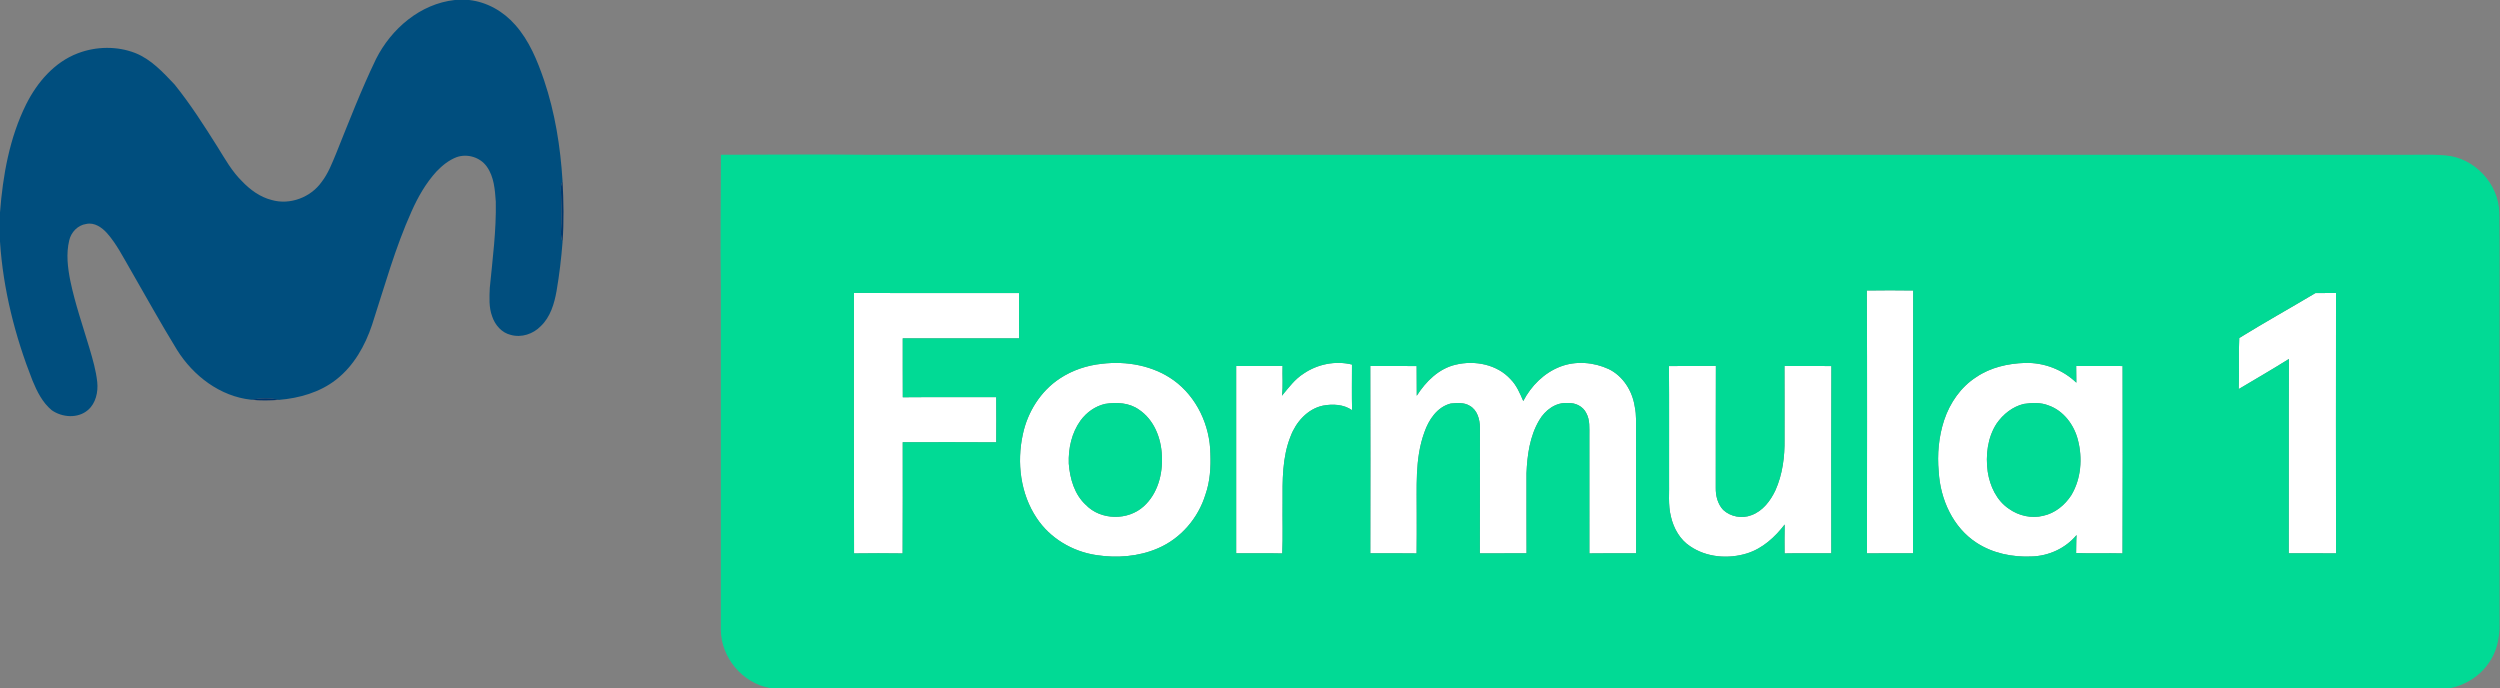
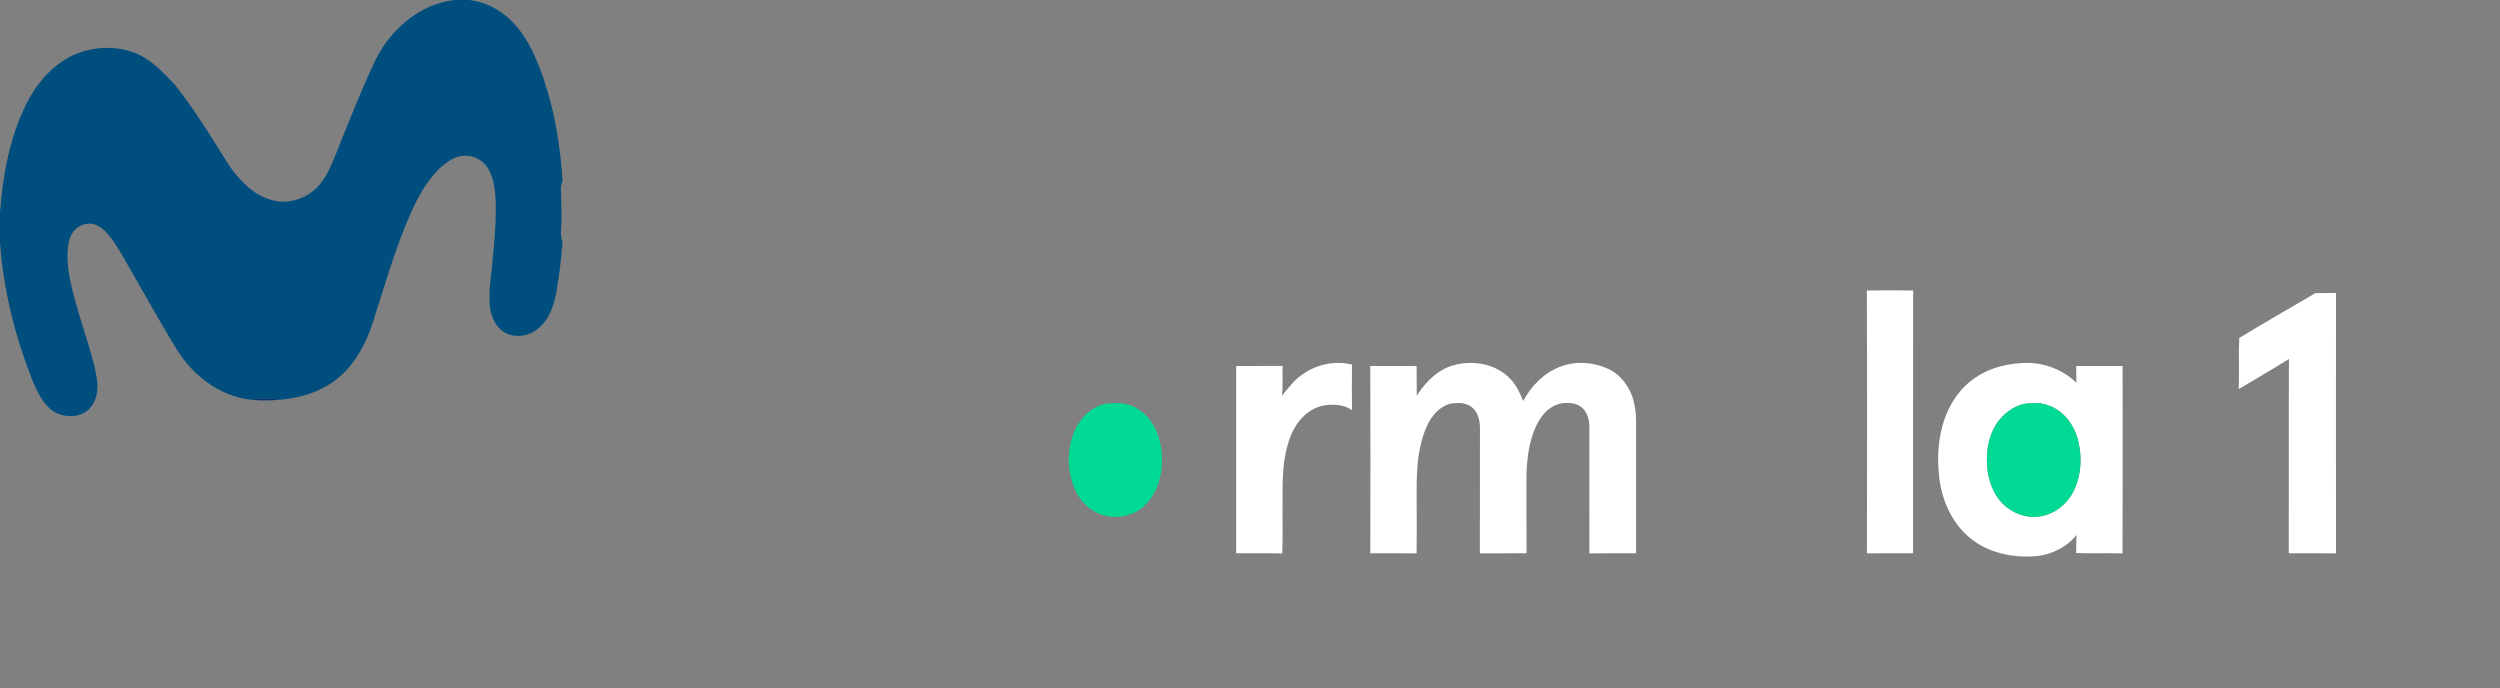
<svg xmlns="http://www.w3.org/2000/svg" width="1537pt" height="423pt" viewBox="0 0 1537 423" version="1.1">
  <rect x="0" y="0" width="1537" height="423" fill="#808080" stroke="none" />
  <g id="#ffffffff">
    <path fill="#ffffff" opacity="1.00" d=" M 1147.74 178.60 C 1157.22 178.48 1166.72 178.44 1176.21 178.60 C 1176.07 232.45 1176.24 286.30 1176.12 340.15 C 1166.68 340.17 1157.24 340.09 1147.81 340.20 C 1147.84 286.33 1147.97 232.46 1147.74 178.60 Z" />
-     <path fill="#ffffff" opacity="1.00" d=" M 525.01 180.08 C 558.84 180.28 592.67 180.11 626.50 180.17 C 626.47 189.44 626.48 198.72 626.51 208.00 C 602.67 208.00 578.83 208.00 555.00 208.00 C 555.03 220.08 554.95 232.16 555.03 244.24 C 574.17 244.06 593.32 244.24 612.46 244.14 C 612.58 253.40 612.51 262.66 612.47 271.92 C 593.31 271.78 574.15 271.85 554.99 271.88 C 554.96 294.66 555.08 317.45 554.93 340.23 C 544.98 340.09 535.02 340.09 525.07 340.23 C 524.91 286.85 525.04 233.47 525.01 180.08 Z" />
    <path fill="#ffffff" opacity="1.00" d=" M 1423.51 180.19 C 1427.72 180.16 1431.95 180.15 1436.18 180.12 C 1436.14 233.48 1436.10 286.84 1436.19 340.20 C 1426.50 340.10 1416.82 340.17 1407.13 340.15 C 1407.25 300.33 1407.03 260.50 1407.24 220.68 C 1397.09 227.07 1386.67 233.04 1376.37 239.20 C 1376.79 228.74 1376.17 218.24 1376.69 207.80 C 1392.05 198.32 1407.95 189.46 1423.51 180.19 Z" />
-     <path fill="#ffffff" opacity="1.00" d=" M 677.44 223.65 C 692.65 221.80 708.89 224.73 721.51 233.75 C 735.77 244.04 743.90 261.54 744.14 278.95 C 744.47 287.41 743.94 296.00 741.11 304.05 C 736.69 318.54 725.96 331.06 711.98 337.06 C 700.06 342.26 686.59 343.22 673.83 341.24 C 659.30 339.04 645.56 330.91 637.40 318.57 C 627.36 303.62 625.05 284.39 628.84 267.01 C 631.75 253.29 639.75 240.48 651.54 232.71 C 659.25 227.60 668.27 224.59 677.44 223.65 M 679.31 248.33 C 673.30 249.76 668.01 253.52 664.38 258.47 C 658.83 266.09 656.75 275.75 657.08 285.06 C 657.80 294.28 660.56 303.98 667.58 310.42 C 676.79 319.96 693.45 320.14 703.17 311.28 C 711.76 303.54 714.98 291.33 714.32 280.10 C 713.91 269.31 709.45 257.97 700.20 251.82 C 694.19 247.54 686.34 247.17 679.31 248.33 Z" />
    <path fill="#ffffff" opacity="1.00" d=" M 801.52 229.65 C 810.08 223.84 821.10 221.62 831.19 224.12 C 831.18 233.47 831.04 242.83 831.26 252.18 C 826.07 248.56 819.38 248.26 813.35 249.38 C 803.83 251.41 796.72 259.51 793.42 268.35 C 788.28 281.23 788.46 295.33 788.52 308.97 C 788.39 319.39 788.77 329.83 788.32 340.25 C 778.88 340.02 769.44 340.20 760.01 340.16 C 759.99 301.77 760.00 263.39 760.01 225.01 C 769.51 224.99 779.01 225.04 788.52 224.98 C 788.29 231.07 788.92 237.20 788.15 243.27 C 792.21 238.39 796.05 233.09 801.52 229.65 Z" />
    <path fill="#ffffff" opacity="1.00" d=" M 894.92 224.21 C 906.68 221.35 920.45 224.02 928.78 233.24 C 932.44 236.95 934.46 241.84 936.50 246.55 C 941.36 237.19 949.36 229.17 959.33 225.38 C 968.87 221.73 979.84 222.65 989.03 226.90 C 997.90 231.21 1003.60 240.39 1005.04 249.98 C 1006.17 255.26 1005.80 260.66 1005.85 266.02 C 1005.87 290.73 1005.81 315.44 1005.88 340.15 C 996.30 340.19 986.73 340.05 977.16 340.22 C 977.12 316.13 977.14 292.04 977.15 267.95 C 977.11 263.26 977.60 258.23 975.24 253.97 C 973.25 249.81 968.47 247.48 963.97 247.82 C 956.52 247.12 949.84 252.24 946.28 258.43 C 940.52 268.21 938.94 279.79 938.48 290.96 C 938.50 307.36 938.44 323.76 938.52 340.16 C 928.94 340.14 919.37 340.12 909.81 340.18 C 909.93 314.44 909.80 288.71 909.87 262.98 C 909.84 257.91 908.31 252.10 903.57 249.47 C 900.08 247.32 895.80 247.70 891.92 248.08 C 883.53 250.22 878.34 258.12 875.68 265.86 C 869.73 282.21 871.14 299.87 870.99 316.94 C 870.96 324.70 871.06 332.46 870.92 340.22 C 861.44 340.06 851.95 340.18 842.47 340.17 C 842.56 301.79 842.56 263.41 842.46 225.03 C 851.95 225.00 861.44 224.98 870.94 225.06 C 871.01 231.14 870.96 237.23 871.02 243.31 C 876.55 234.59 884.55 226.59 894.92 224.21 Z" />
    <path fill="#ffffff" opacity="1.00" d=" M 1215.00 231.84 C 1223.77 225.86 1234.48 223.46 1244.96 223.12 C 1256.56 222.79 1268.19 227.22 1276.55 235.28 C 1276.52 231.86 1276.47 228.43 1276.45 225.01 C 1285.95 225.03 1295.46 224.96 1304.96 225.04 C 1305.00 263.44 1305.08 301.83 1304.92 340.22 C 1295.42 339.95 1285.90 340.39 1276.41 340.00 C 1276.53 336.31 1276.41 332.62 1276.68 328.94 C 1269.90 337.11 1259.54 341.85 1248.98 342.12 C 1237.30 342.63 1225.24 340.21 1215.33 333.78 C 1200.67 324.37 1192.88 306.97 1191.93 289.96 C 1190.94 279.33 1191.93 268.44 1195.27 258.27 C 1198.80 247.68 1205.51 237.91 1215.00 231.84 M 1244.19 248.34 C 1237.30 250.03 1231.51 254.66 1227.52 260.41 C 1221.90 269.08 1220.66 279.96 1222.05 290.03 C 1223.39 298.82 1227.51 307.75 1235.09 312.81 C 1241.06 317.08 1248.95 318.91 1256.13 317.10 C 1263.36 315.57 1269.48 310.55 1273.44 304.44 C 1279.49 294.33 1280.45 281.66 1277.48 270.40 C 1275.12 261.18 1268.68 252.51 1259.49 249.29 C 1254.66 247.33 1249.23 247.57 1244.19 248.34 Z" />
-     <path fill="#ffffff" opacity="1.00" d=" M 1026.07 225.05 C 1035.68 224.93 1045.29 225.11 1054.91 224.95 C 1054.78 249.95 1054.91 274.96 1054.84 299.96 C 1054.76 304.80 1056.04 309.89 1059.43 313.50 C 1063.96 317.73 1070.99 318.98 1076.76 316.73 C 1083.71 314.22 1088.48 307.93 1091.52 301.45 C 1095.93 291.63 1097.31 280.69 1097.14 270.01 C 1097.11 255.01 1097.20 240.00 1097.10 225.00 C 1106.71 225.05 1116.32 224.95 1125.93 225.05 C 1125.76 263.41 1125.86 301.78 1125.88 340.15 C 1116.31 340.20 1106.74 340.03 1097.17 340.23 C 1097.11 334.30 1097.10 328.38 1097.23 322.45 C 1091.27 330.23 1083.66 337.20 1074.14 340.20 C 1062.62 343.79 1049.13 342.75 1039.04 335.80 C 1032.84 331.75 1028.98 324.85 1027.32 317.76 C 1025.42 310.32 1026.37 302.61 1026.15 295.04 C 1026.09 271.71 1026.26 248.37 1026.07 225.05 Z" />
  </g>
  <g id="#004e7eff">
    <path fill="#004e7e" opacity="1.00" d=" M 279.64 0.00 L 288.40 0.00 C 299.40 1.20 309.52 7.02 316.75 15.29 C 325.40 25.00 330.35 37.24 334.51 49.38 C 341.23 69.32 344.56 90.28 345.85 111.24 C 345.32 112.79 344.72 114.36 344.84 116.03 C 344.94 123.00 345.41 129.97 345.15 136.95 C 345.04 140.85 344.30 144.91 345.87 148.64 C 345.09 158.78 343.89 168.91 342.17 178.94 C 340.78 186.74 338.39 194.86 332.49 200.49 C 327.84 205.33 320.63 207.75 314.08 205.91 C 308.44 204.62 304.29 199.77 302.55 194.44 C 300.48 188.85 300.89 182.80 301.12 176.97 C 302.83 159.35 305.17 141.71 304.81 123.97 C 304.29 116.61 303.75 108.73 299.34 102.50 C 295.30 96.70 287.35 94.28 280.71 96.63 C 275.92 98.46 271.84 101.78 268.33 105.46 C 261.82 112.60 256.97 121.09 253.06 129.88 C 242.94 152.37 236.38 176.22 228.77 199.62 C 224.48 212.52 217.49 225.00 206.59 233.45 C 196.63 241.23 184.02 244.79 171.58 245.84 C 165.98 244.43 160.03 244.76 154.39 245.75 C 135.33 243.71 118.81 231.08 108.85 215.14 C 98.90 198.91 89.69 182.26 80.19 165.77 C 75.70 158.08 71.69 149.99 65.75 143.28 C 62.59 139.78 57.98 136.58 53.03 137.69 C 47.81 138.41 43.67 142.79 42.55 147.83 C 40.58 156.02 41.62 164.58 43.25 172.74 C 46.17 186.76 50.90 200.31 54.98 214.01 C 57.00 220.86 59.03 227.78 59.79 234.90 C 60.41 241.03 58.92 247.91 54.08 252.08 C 47.90 257.42 38.23 256.71 31.80 252.19 C 26.14 247.52 22.76 240.70 20.01 234.04 C 9.24 206.73 1.91 177.88 0.00 148.54 L 0.00 130.62 C 1.76 107.82 5.83 84.70 16.10 64.08 C 22.85 50.61 33.41 38.25 47.79 32.78 C 59.02 28.48 71.98 28.22 83.21 32.62 C 92.94 36.50 100.17 44.40 107.23 51.83 C 117.04 63.96 125.44 77.16 133.75 90.34 C 138.30 97.65 142.55 105.31 148.75 111.39 C 153.76 116.66 159.90 121.17 167.04 122.96 C 178.25 126.20 191.07 121.33 197.74 111.86 C 201.74 106.70 204.07 100.54 206.56 94.58 C 214.44 75.01 222.02 55.28 231.19 36.26 C 240.56 17.65 258.42 2.29 279.64 0.00 Z" />
  </g>
  <g id="#01da95ff">
-     <path fill="#01da95" opacity="1.00" d=" M 443.22 95.15 C 472.82 95.18 502.42 94.78 532.02 95.16 C 845.35 95.16 1158.67 95.16 1471.99 95.16 C 1482.50 95.38 1493.05 94.68 1503.54 95.54 C 1521.34 97.02 1536.48 113.16 1536.55 131.08 C 1536.92 156.70 1536.60 182.34 1536.71 207.97 C 1536.70 266.64 1536.72 325.31 1536.70 383.99 C 1536.80 392.43 1534.96 401.10 1529.82 407.96 C 1524.46 415.75 1515.95 421.00 1506.78 423.00 L 473.39 423.00 C 456.46 420.04 443.21 404.17 443.15 387.02 C 443.15 317.01 443.15 247.01 443.15 177.01 C 442.76 149.72 443.15 122.43 443.22 95.15 M 1147.74 178.60 C 1147.97 232.46 1147.84 286.33 1147.81 340.20 C 1157.24 340.09 1166.68 340.17 1176.12 340.15 C 1176.24 286.30 1176.07 232.45 1176.21 178.60 C 1166.72 178.44 1157.22 178.48 1147.74 178.60 M 525.01 180.08 C 525.04 233.47 524.91 286.85 525.07 340.23 C 535.02 340.09 544.98 340.09 554.93 340.23 C 555.08 317.45 554.96 294.66 554.99 271.88 C 574.15 271.85 593.31 271.78 612.47 271.92 C 612.51 262.66 612.58 253.40 612.46 244.14 C 593.32 244.24 574.17 244.06 555.03 244.24 C 554.95 232.16 555.03 220.08 555.00 208.00 C 578.83 208.00 602.67 208.00 626.51 208.00 C 626.48 198.72 626.47 189.44 626.50 180.17 C 592.67 180.11 558.84 180.28 525.01 180.08 M 1423.51 180.19 C 1407.95 189.46 1392.05 198.32 1376.69 207.80 C 1376.17 218.24 1376.79 228.74 1376.37 239.20 C 1386.67 233.04 1397.09 227.07 1407.24 220.68 C 1407.03 260.50 1407.25 300.33 1407.13 340.15 C 1416.82 340.17 1426.50 340.10 1436.19 340.20 C 1436.10 286.84 1436.14 233.48 1436.18 180.12 C 1431.95 180.15 1427.72 180.16 1423.51 180.19 M 677.44 223.65 C 668.27 224.59 659.25 227.60 651.54 232.71 C 639.75 240.48 631.75 253.29 628.84 267.01 C 625.05 284.39 627.36 303.62 637.40 318.57 C 645.56 330.91 659.30 339.04 673.83 341.24 C 686.59 343.22 700.06 342.26 711.98 337.06 C 725.96 331.06 736.69 318.54 741.11 304.05 C 743.94 296.00 744.47 287.41 744.14 278.95 C 743.90 261.54 735.77 244.04 721.51 233.75 C 708.89 224.73 692.65 221.80 677.44 223.65 M 801.52 229.65 C 796.05 233.09 792.21 238.39 788.15 243.27 C 788.92 237.20 788.29 231.07 788.52 224.98 C 779.01 225.04 769.51 224.99 760.01 225.01 C 760.00 263.39 759.99 301.77 760.01 340.16 C 769.44 340.20 778.88 340.02 788.32 340.25 C 788.77 329.83 788.39 319.39 788.52 308.97 C 788.46 295.33 788.28 281.23 793.42 268.35 C 796.72 259.51 803.83 251.41 813.35 249.38 C 819.38 248.26 826.07 248.56 831.26 252.18 C 831.04 242.83 831.18 233.47 831.19 224.12 C 821.10 221.62 810.08 223.84 801.52 229.65 M 894.92 224.21 C 884.55 226.59 876.55 234.59 871.02 243.31 C 870.96 237.23 871.01 231.14 870.94 225.06 C 861.44 224.98 851.95 225.00 842.46 225.03 C 842.56 263.41 842.56 301.79 842.47 340.17 C 851.95 340.18 861.44 340.06 870.92 340.22 C 871.06 332.46 870.96 324.70 870.99 316.94 C 871.14 299.87 869.73 282.21 875.68 265.86 C 878.34 258.12 883.53 250.22 891.92 248.08 C 895.80 247.70 900.08 247.32 903.57 249.47 C 908.31 252.10 909.84 257.91 909.87 262.98 C 909.80 288.71 909.93 314.44 909.81 340.18 C 919.37 340.12 928.94 340.14 938.52 340.16 C 938.44 323.76 938.50 307.36 938.48 290.96 C 938.94 279.79 940.52 268.21 946.28 258.43 C 949.84 252.24 956.52 247.12 963.97 247.82 C 968.47 247.48 973.25 249.81 975.24 253.97 C 977.60 258.23 977.11 263.26 977.15 267.95 C 977.14 292.04 977.12 316.13 977.16 340.22 C 986.73 340.05 996.30 340.19 1005.88 340.15 C 1005.81 315.44 1005.87 290.73 1005.85 266.02 C 1005.80 260.66 1006.17 255.26 1005.04 249.98 C 1003.60 240.39 997.90 231.21 989.03 226.90 C 979.84 222.65 968.87 221.73 959.33 225.38 C 949.36 229.17 941.36 237.19 936.50 246.55 C 934.46 241.84 932.44 236.95 928.78 233.24 C 920.45 224.02 906.68 221.35 894.92 224.21 M 1215.00 231.84 C 1205.51 237.91 1198.80 247.68 1195.27 258.27 C 1191.93 268.44 1190.94 279.33 1191.93 289.96 C 1192.88 306.97 1200.67 324.37 1215.33 333.78 C 1225.24 340.21 1237.30 342.63 1248.98 342.12 C 1259.54 341.85 1269.90 337.11 1276.68 328.94 C 1276.41 332.62 1276.53 336.31 1276.41 340.00 C 1285.90 340.39 1295.42 339.95 1304.92 340.22 C 1305.08 301.83 1305.00 263.44 1304.96 225.04 C 1295.46 224.96 1285.95 225.03 1276.45 225.01 C 1276.47 228.43 1276.52 231.86 1276.55 235.28 C 1268.19 227.22 1256.56 222.79 1244.96 223.12 C 1234.48 223.46 1223.77 225.86 1215.00 231.84 M 1026.07 225.05 C 1026.26 248.37 1026.09 271.71 1026.15 295.04 C 1026.37 302.61 1025.42 310.32 1027.32 317.76 C 1028.98 324.85 1032.84 331.75 1039.04 335.80 C 1049.13 342.75 1062.62 343.79 1074.14 340.20 C 1083.66 337.20 1091.27 330.23 1097.23 322.45 C 1097.10 328.38 1097.11 334.30 1097.17 340.23 C 1106.74 340.03 1116.31 340.20 1125.88 340.15 C 1125.86 301.78 1125.76 263.41 1125.93 225.05 C 1116.32 224.95 1106.71 225.05 1097.10 225.00 C 1097.20 240.00 1097.11 255.01 1097.14 270.01 C 1097.31 280.69 1095.93 291.63 1091.52 301.45 C 1088.48 307.93 1083.71 314.22 1076.76 316.73 C 1070.99 318.98 1063.96 317.73 1059.43 313.50 C 1056.04 309.89 1054.76 304.80 1054.84 299.96 C 1054.91 274.96 1054.78 249.95 1054.91 224.95 C 1045.29 225.11 1035.68 224.93 1026.07 225.05 Z" />
    <path fill="#01da95" opacity="1.00" d=" M 679.31 248.33 C 686.34 247.17 694.19 247.54 700.20 251.82 C 709.45 257.97 713.91 269.31 714.32 280.10 C 714.98 291.33 711.76 303.54 703.17 311.28 C 693.45 320.14 676.79 319.96 667.58 310.42 C 660.56 303.98 657.80 294.28 657.08 285.06 C 656.75 275.75 658.83 266.09 664.38 258.47 C 668.01 253.52 673.30 249.76 679.31 248.33 Z" />
    <path fill="#01da95" opacity="1.00" d=" M 1244.19 248.34 C 1249.23 247.57 1254.66 247.33 1259.49 249.29 C 1268.68 252.51 1275.12 261.18 1277.48 270.40 C 1280.45 281.66 1279.49 294.33 1273.44 304.44 C 1269.48 310.55 1263.36 315.57 1256.13 317.10 C 1248.95 318.91 1241.06 317.08 1235.09 312.81 C 1227.51 307.75 1223.39 298.82 1222.05 290.03 C 1220.66 279.96 1221.90 269.08 1227.52 260.41 C 1231.51 254.66 1237.30 250.03 1244.19 248.34 Z" />
  </g>
  <g id="#02386dff">
-     <path fill="#02386d" opacity="1.00" d=" M 344.84 116.03 C 344.72 114.36 345.32 112.79 345.85 111.24 C 346.53 123.70 346.75 136.18 345.87 148.64 C 344.30 144.91 345.04 140.85 345.15 136.95 C 345.41 129.97 344.94 123.00 344.84 116.03 Z" />
-   </g>
+     </g>
  <g id="#00336bff">
    <path fill="#00336b" opacity="1.00" d=" M 154.39 245.75 C 160.03 244.76 165.98 244.43 171.58 245.84 C 165.86 246.23 160.09 246.39 154.39 245.75 Z" />
  </g>
</svg>